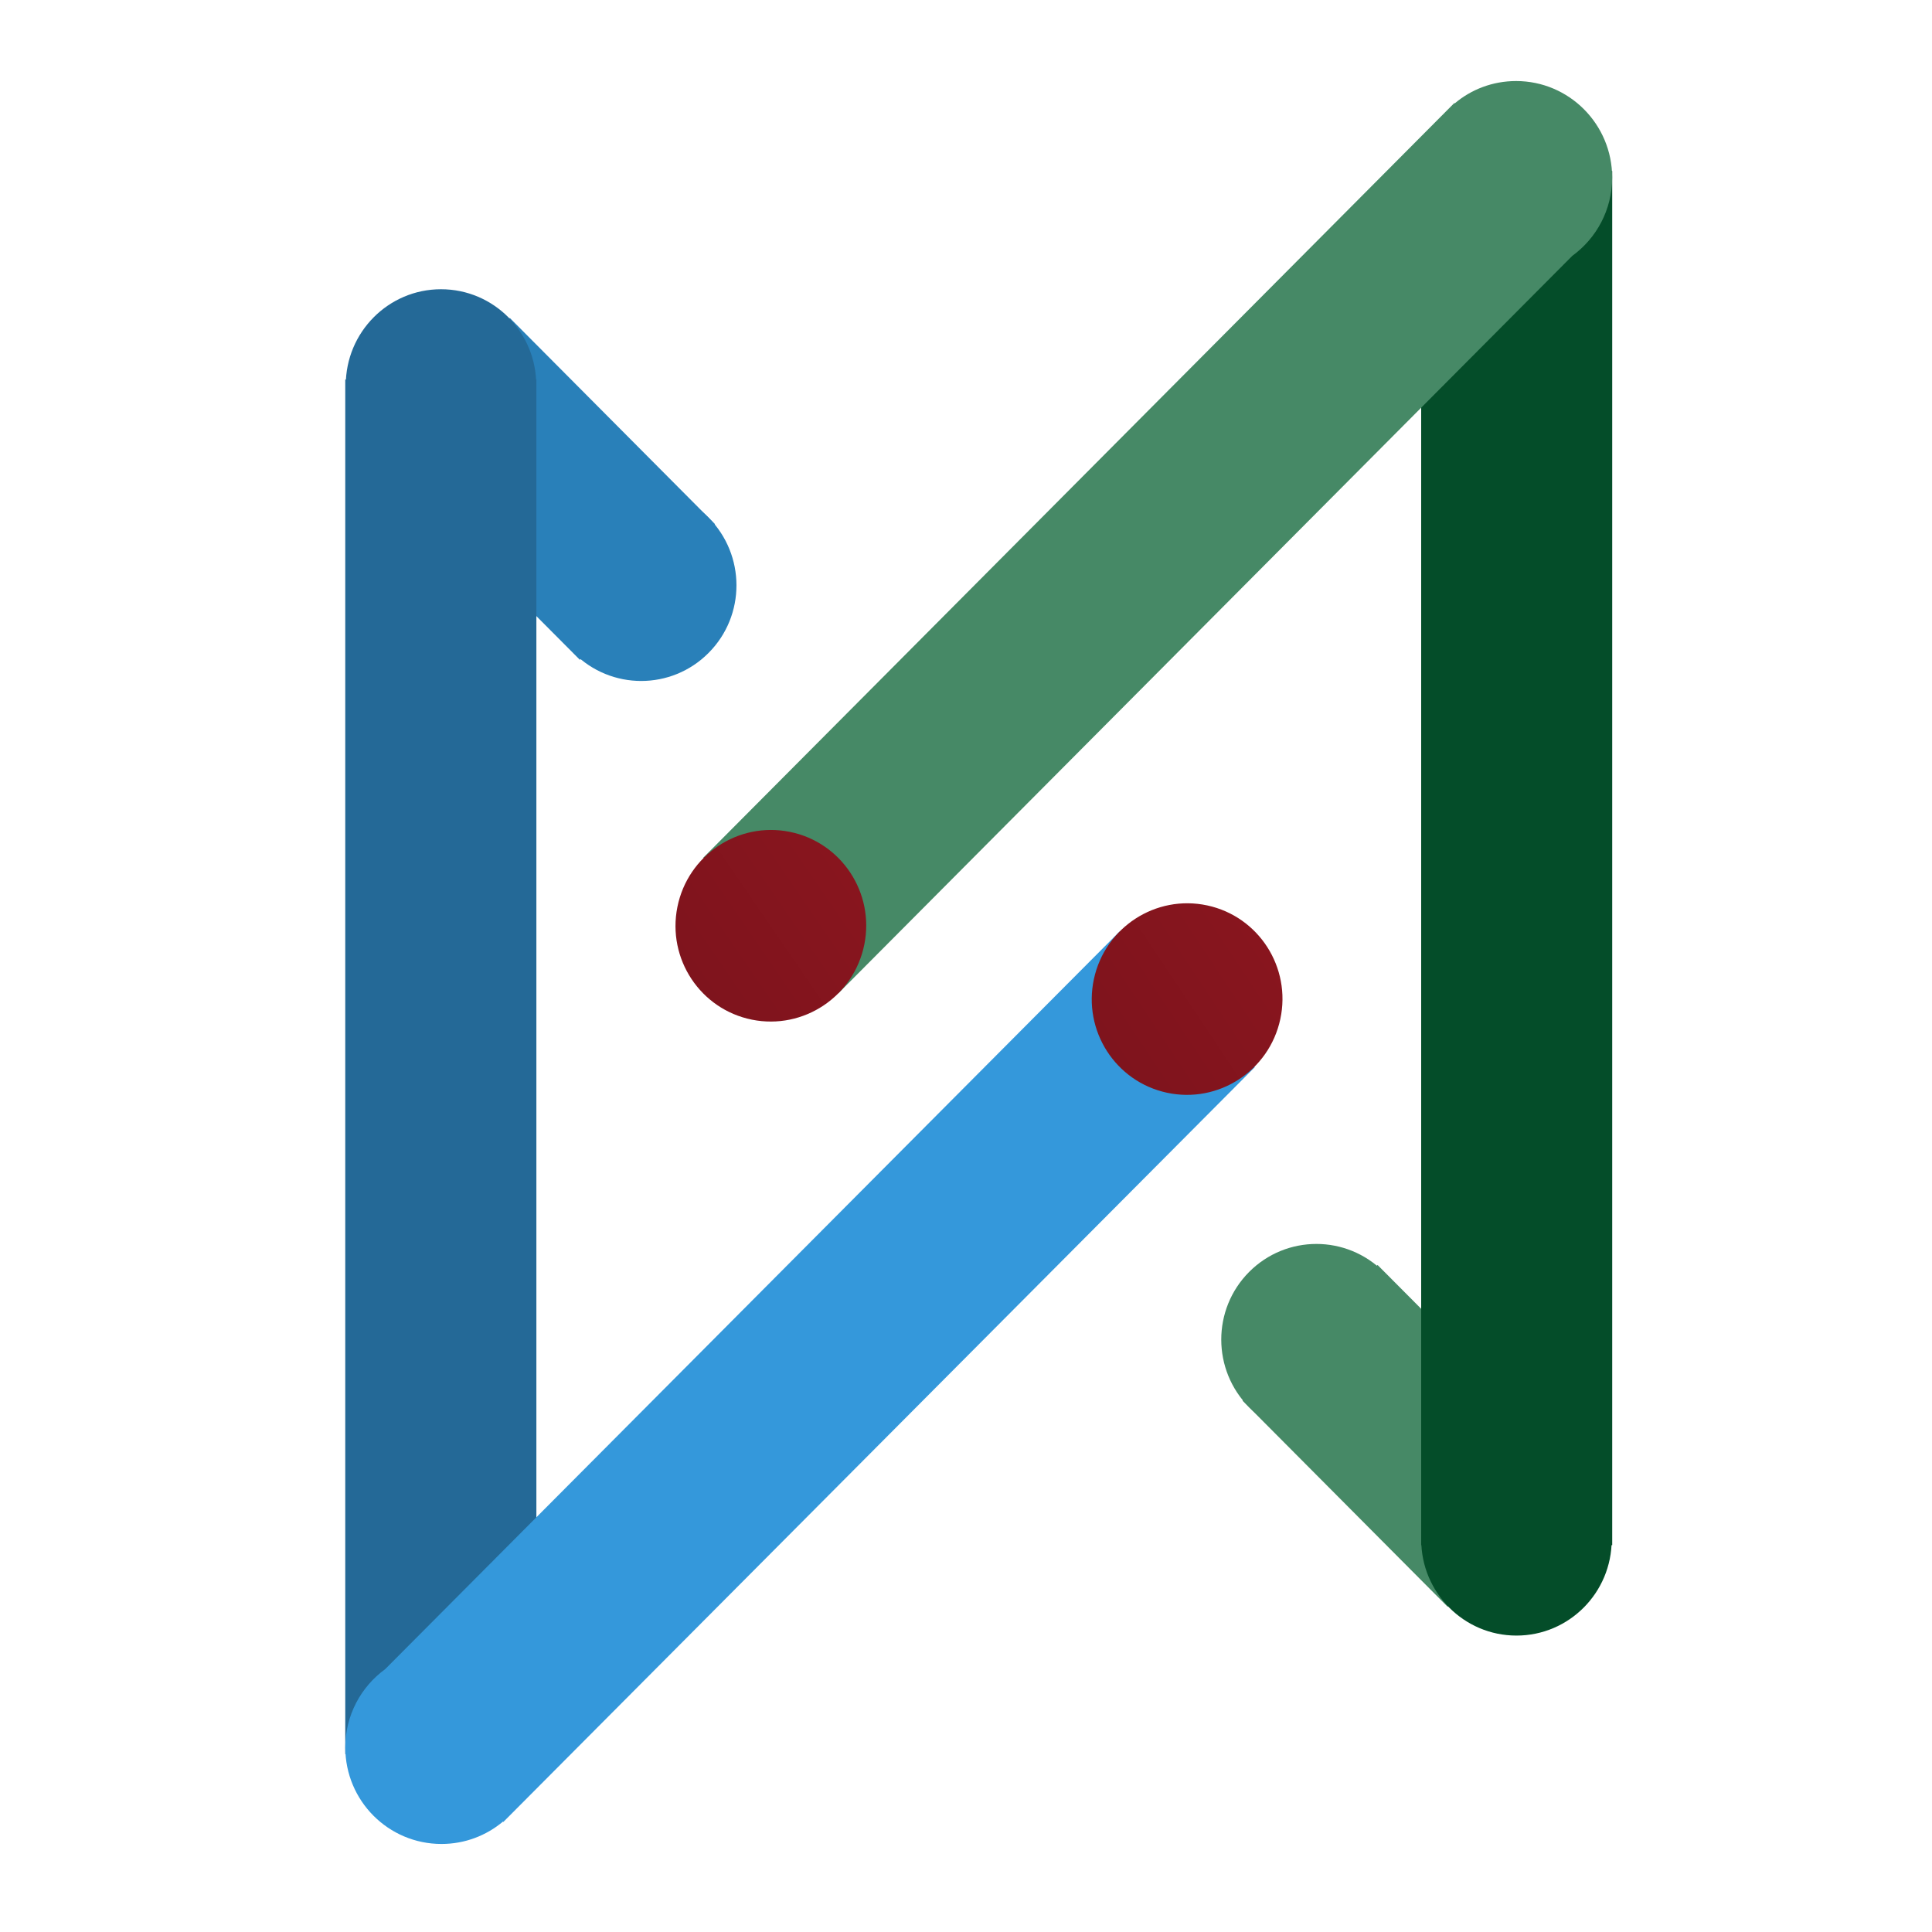
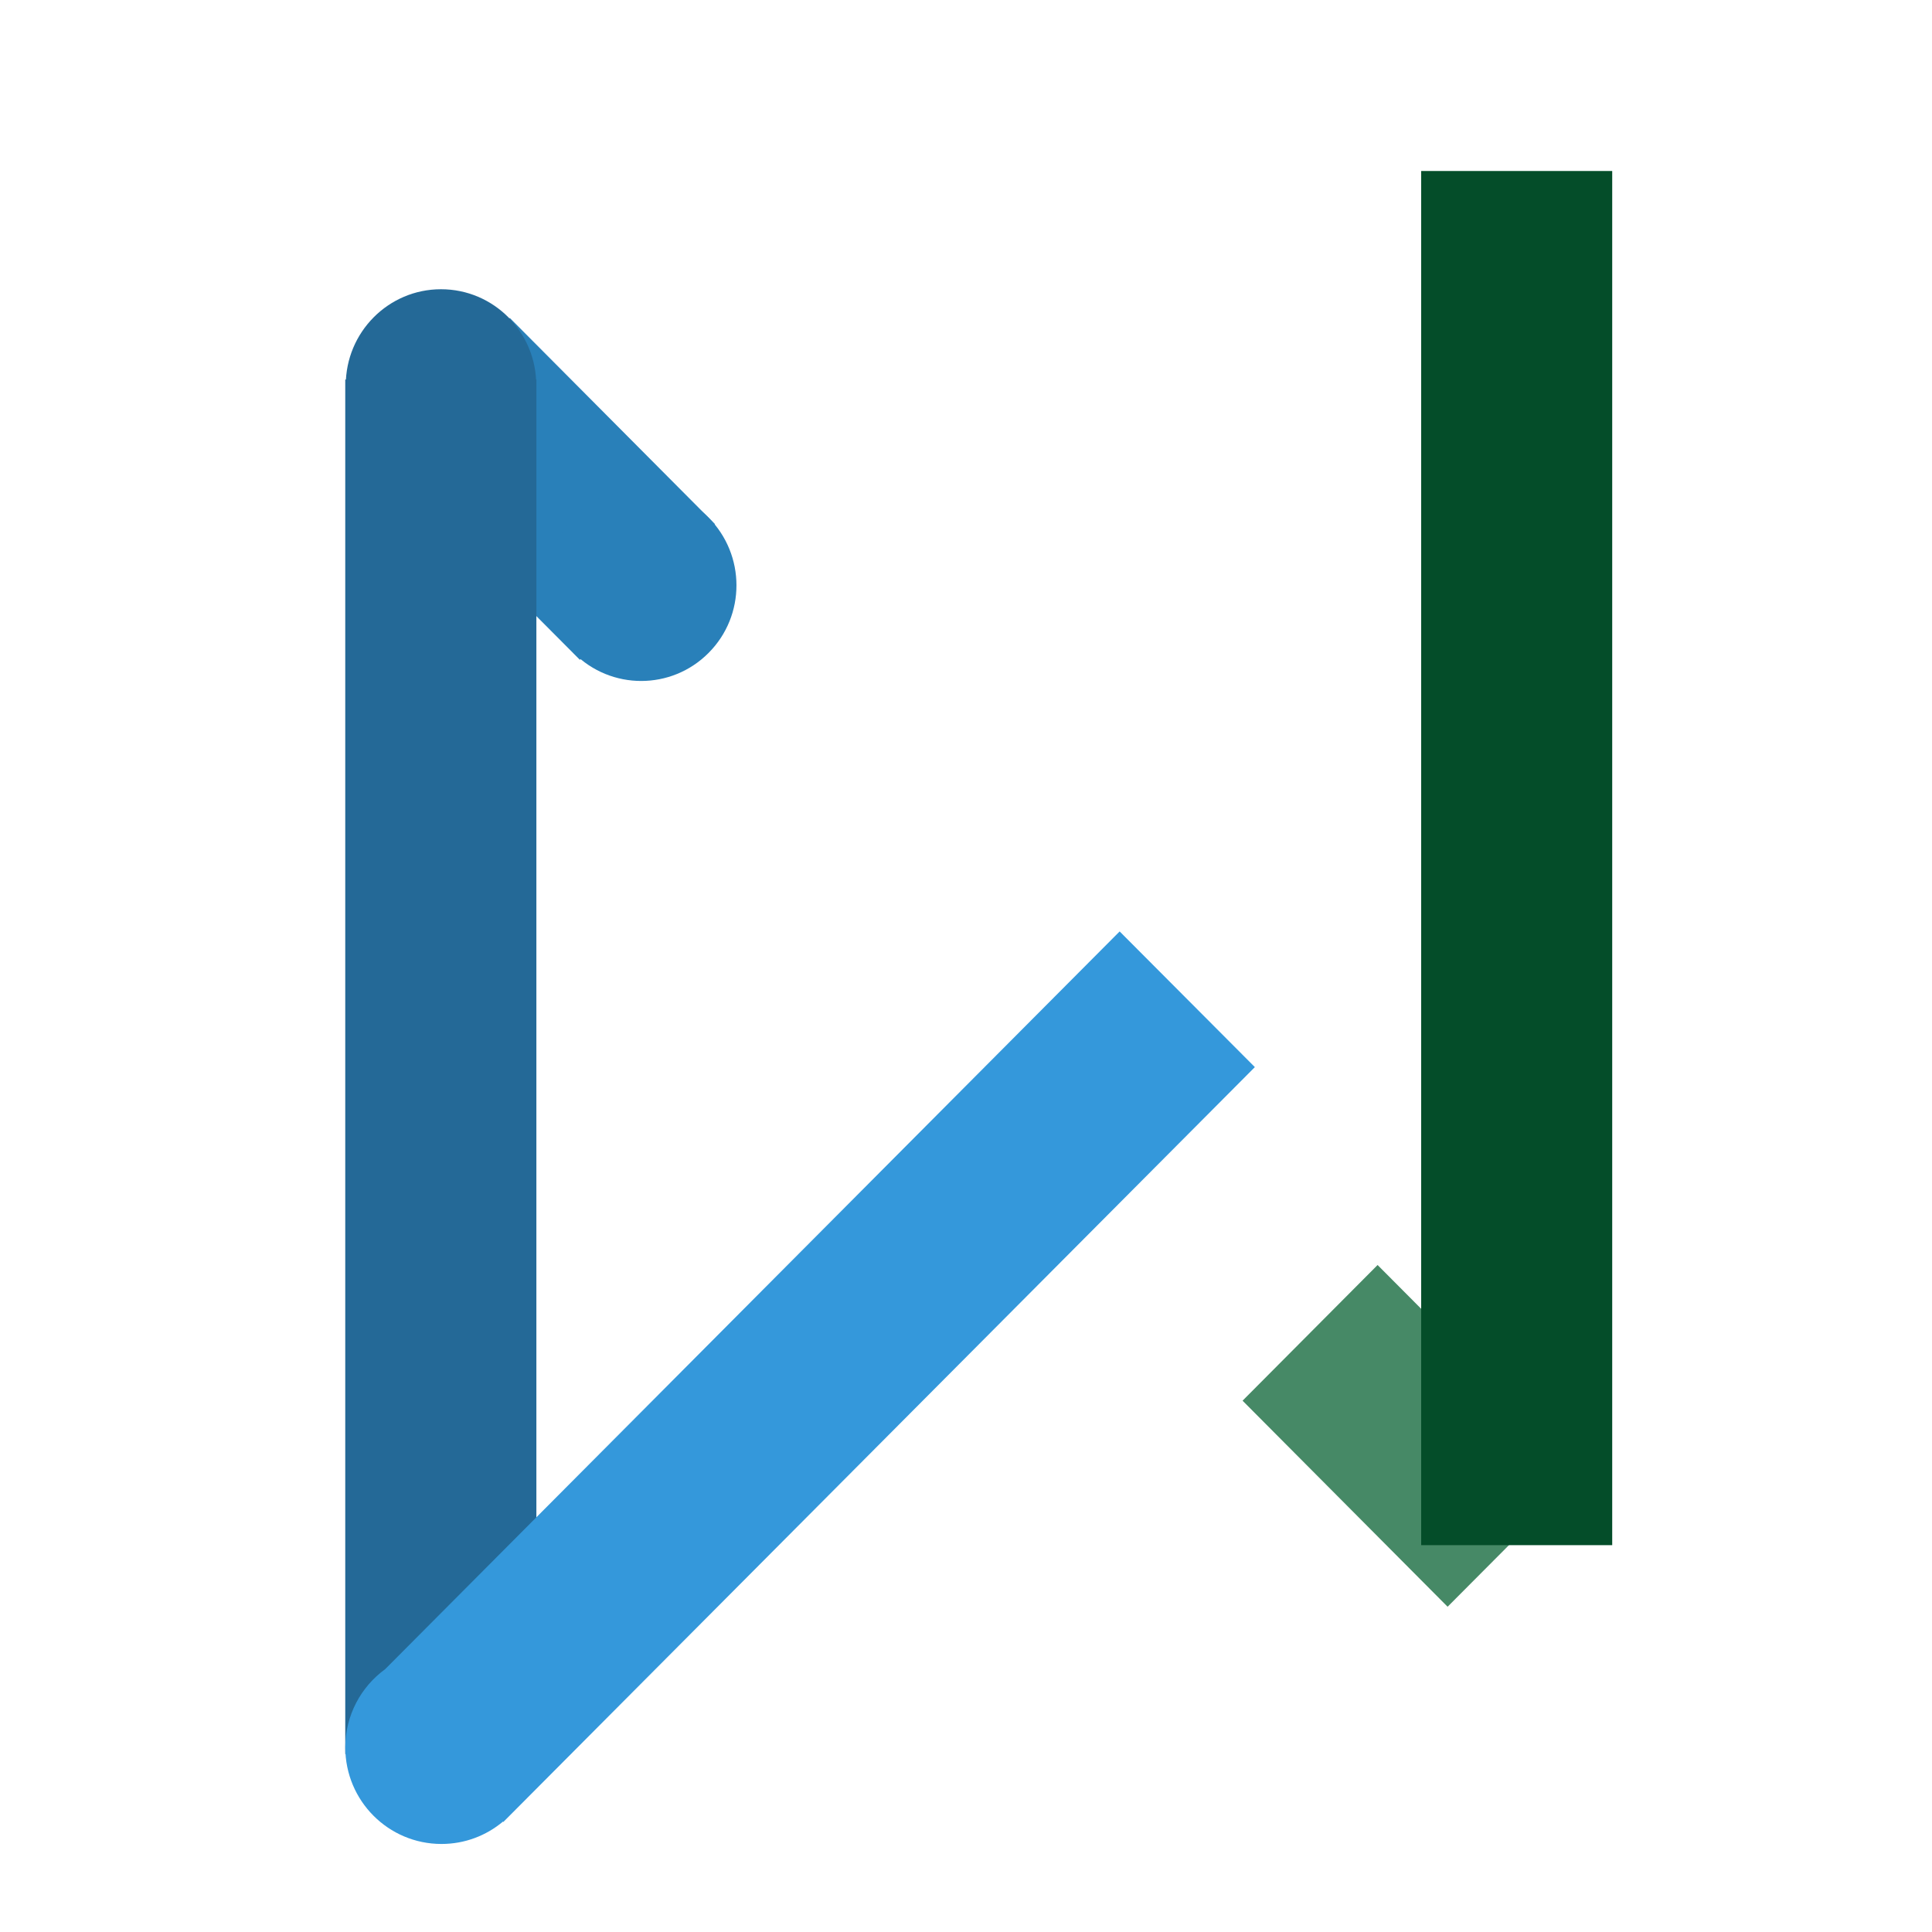
<svg xmlns="http://www.w3.org/2000/svg" xmlns:ns1="http://sodipodi.sourceforge.net/DTD/sodipodi-0.dtd" xmlns:ns2="http://www.inkscape.org/namespaces/inkscape" version="1.1" width="100" height="100" viewBox="0 0 100 100" xml:space="preserve" id="svg29" ns1:docname="favicon.svg" ns2:version="1.4.2 (ebf0e940, 2025-05-08)">
  <ns1:namedview id="namedview29" pagecolor="#ffffff" bordercolor="#000000" borderopacity="0.25" ns2:showpageshadow="2" ns2:pageopacity="0.0" ns2:pagecheckerboard="0" ns2:deskcolor="#d1d1d1" ns2:zoom="1.664" ns2:cx="164.96394" ns2:cy="121.09375" ns2:window-width="1800" ns2:window-height="1050" ns2:window-x="0" ns2:window-y="44" ns2:window-maximized="0" ns2:current-layer="svg29" />
  <desc id="desc1">Created with Fabric.js 3.6.3</desc>
  <defs id="defs1">
</defs>
  <g transform="matrix(0.48,0,0,0.48,50.659,49.819)" id="g16">
    <g id="g15">
      <g clip-path="url(#CLIPPATH_33279)" id="g14">
        <clipPath id="CLIPPATH_33279">
          <rect x="-104.135" y="-101.3" rx="0" ry="0" width="208.27" height="202.6" id="rect1" />
        </clipPath>
        <g id="g13">
          <g transform="translate(-46.785,-51.07)" id="g1">
            <polygon style="opacity:1;fill:#2980b9;fill-rule:evenodd;stroke:none;stroke-width:1;stroke-linecap:butt;stroke-linejoin:miter;stroke-miterlimit:4;stroke-dasharray:none;stroke-dashoffset:0" points="18.345,3.8 -3.775,-18.43 -18.345,-3.79 3.775,18.43 " id="polygon1" />
          </g>
          <g transform="translate(-36.408,-40.69)" id="g2">
            <path style="opacity:1;fill:#2980b9;fill-rule:evenodd;stroke:none;stroke-width:1;stroke-linecap:butt;stroke-linejoin:miter;stroke-miterlimit:4;stroke-dasharray:none;stroke-dashoffset:0" transform="translate(-67.727,-60.61)" d="M 74.99,53.31 C 70.97,49.27 64.46,49.27 60.45,53.3 c -4.01,4.03 -4.01,10.57 0.01,14.61 4.02,4.04 10.53,4.04 14.54,0.01 4.02,-4.03 4.01,-10.57 -0.01,-14.61 z" stroke-linecap="round" id="path1" />
          </g>
          <g transform="translate(-58.005,11.245)" id="g3">
            <rect style="opacity:1;fill:#246997;fill-rule:evenodd;stroke:none;stroke-width:1;stroke-linecap:butt;stroke-linejoin:miter;stroke-miterlimit:4;stroke-dasharray:none;stroke-dashoffset:0" x="-10.305" y="-74.105" rx="0" ry="0" width="20.61" height="148.21" id="rect2" />
          </g>
          <g transform="translate(-19.265,45.85)" id="g4">
            <path style="opacity:1;fill:#3498db;fill-rule:evenodd;stroke:none;stroke-width:1;stroke-linecap:butt;stroke-linejoin:miter;stroke-miterlimit:4;stroke-dasharray:none;stroke-dashoffset:0" transform="translate(-84.87,-147.15)" d="m 119.33,97.95 -79.2,79.55 c -2.6,1.89 -4.3,4.97 -4.3,8.44 0,5.75 4.64,10.41 10.37,10.41 2.52,0 4.83,-0.9 6.63,-2.41 l 0.04,0.04 81.04,-81.4 z" stroke-linecap="round" id="path3" />
          </g>
          <g transform="rotate(-77.84,13.677,-11.942)" id="g5">
            <linearGradient id="SVGID_33277" gradientUnits="userSpaceOnUse" gradientTransform="translate(-10.33,-10.28)" x1="0" y1="0" x2="208.27" y2="202.6">
              <stop offset="0%" style="stop-color:rgb(125,20,29);stop-opacity: 1" id="stop4" />
              <stop offset="100%" style="stop-color:rgb(255,30,39);stop-opacity: 1" id="stop5" />
            </linearGradient>
-             <ellipse style="opacity:1;fill:url(#SVGID_33277);fill-rule:evenodd;stroke:none;stroke-width:1;stroke-linecap:butt;stroke-linejoin:miter;stroke-miterlimit:4;stroke-dasharray:none;stroke-dashoffset:0" cx="0" cy="0" rx="10.33" ry="10.28" id="ellipse5" />
          </g>
          <g transform="translate(-57.985,-62.26)" id="g6">
            <path style="opacity:1;fill:#246997;fill-rule:evenodd;stroke:none;stroke-width:1;stroke-linecap:butt;stroke-linejoin:miter;stroke-miterlimit:4;stroke-dasharray:none;stroke-dashoffset:0" transform="translate(-46.15,-39.04)" d="m 46.15,28.7 c -5.67,0 -10.27,4.63 -10.27,10.34 0,5.71 4.6,10.34 10.27,10.34 5.67,0 10.27,-4.63 10.27,-10.34 C 56.43,33.33 51.83,28.7 46.15,28.7 Z" stroke-linecap="round" id="path5" />
          </g>
          <g transform="translate(46.79,51.045)" id="g7">
            <polygon style="opacity:1;fill:#468966;fill-rule:evenodd;stroke:none;stroke-width:1;stroke-linecap:butt;stroke-linejoin:miter;stroke-miterlimit:4;stroke-dasharray:none;stroke-dashoffset:0" points="18.34,3.795 -3.78,-18.425 -18.34,-3.795 3.77,18.425 " id="polygon6" />
          </g>
          <g transform="translate(36.429,40.675)" id="g8">
-             <path style="opacity:1;fill:#468966;fill-rule:evenodd;stroke:none;stroke-width:1;stroke-linecap:butt;stroke-linejoin:miter;stroke-miterlimit:4;stroke-dasharray:none;stroke-dashoffset:0" transform="translate(-140.564,-141.975)" d="m 147.82,134.68 c -4.02,-4.04 -10.52,-4.04 -14.53,-0.01 -4.01,4.03 -4,10.57 0.01,14.6 4.02,4.04 10.52,4.04 14.53,0.01 4.02,-4.03 4.01,-10.57 -0.01,-14.6 z" stroke-linecap="round" id="path7" />
-           </g>
+             </g>
          <g transform="translate(58.01,-11.26)" id="g9">
            <rect style="opacity:1;fill:#044d29;fill-rule:evenodd;stroke:none;stroke-width:1;stroke-linecap:butt;stroke-linejoin:miter;stroke-miterlimit:4;stroke-dasharray:none;stroke-dashoffset:0" x="-10.3" y="-74.09" rx="0" ry="0" width="20.6" height="148.18" id="rect8" />
          </g>
          <g transform="translate(19.3,-45.86)" id="g10">
-             <path style="opacity:1;fill:#468966;fill-rule:evenodd;stroke:none;stroke-width:1;stroke-linecap:butt;stroke-linejoin:miter;stroke-miterlimit:4;stroke-dasharray:none;stroke-dashoffset:0" transform="translate(-123.435,-55.44)" d="m 162.08,6.25 c -2.52,0 -4.83,0.9 -6.62,2.41 L 155.42,8.62 74.43,90 88.99,104.63 168.14,25.1 c 2.6,-1.89 4.3,-4.97 4.3,-8.44 0,-5.75 -4.64,-10.41 -10.36,-10.41 z" stroke-linecap="round" id="path9" />
-           </g>
+             </g>
          <g transform="rotate(-78.63,-13.627,11.705)" id="g11">
            <linearGradient id="SVGID_33278" gradientUnits="userSpaceOnUse" gradientTransform="translate(-10.33,-10.28)" x1="0" y1="0" x2="208.27" y2="202.6">
              <stop offset="0%" style="stop-color:rgb(125,20,29);stop-opacity: 1" id="stop10" />
              <stop offset="100%" style="stop-color:rgb(255,30,39);stop-opacity: 1" id="stop11" />
            </linearGradient>
-             <ellipse style="opacity:1;fill:url(#SVGID_33278);fill-rule:evenodd;stroke:none;stroke-width:1;stroke-linecap:butt;stroke-linejoin:miter;stroke-miterlimit:4;stroke-dasharray:none;stroke-dashoffset:0" cx="0" cy="0" rx="10.33" ry="10.28" id="ellipse11" />
          </g>
          <g transform="translate(57.985,62.24)" id="g12">
-             <path style="opacity:1;fill:#044d29;fill-rule:evenodd;stroke:none;stroke-width:1;stroke-linecap:butt;stroke-linejoin:miter;stroke-miterlimit:4;stroke-dasharray:none;stroke-dashoffset:0" transform="translate(-162.12,-163.54)" d="m 162.12,153.2 c -5.67,0 -10.27,4.63 -10.27,10.34 0,5.71 4.6,10.34 10.27,10.34 5.67,0 10.27,-4.63 10.27,-10.34 0,-5.71 -4.6,-10.34 -10.27,-10.34 z" stroke-linecap="round" id="path11" />
-           </g>
+             </g>
        </g>
      </g>
    </g>
  </g>
</svg>